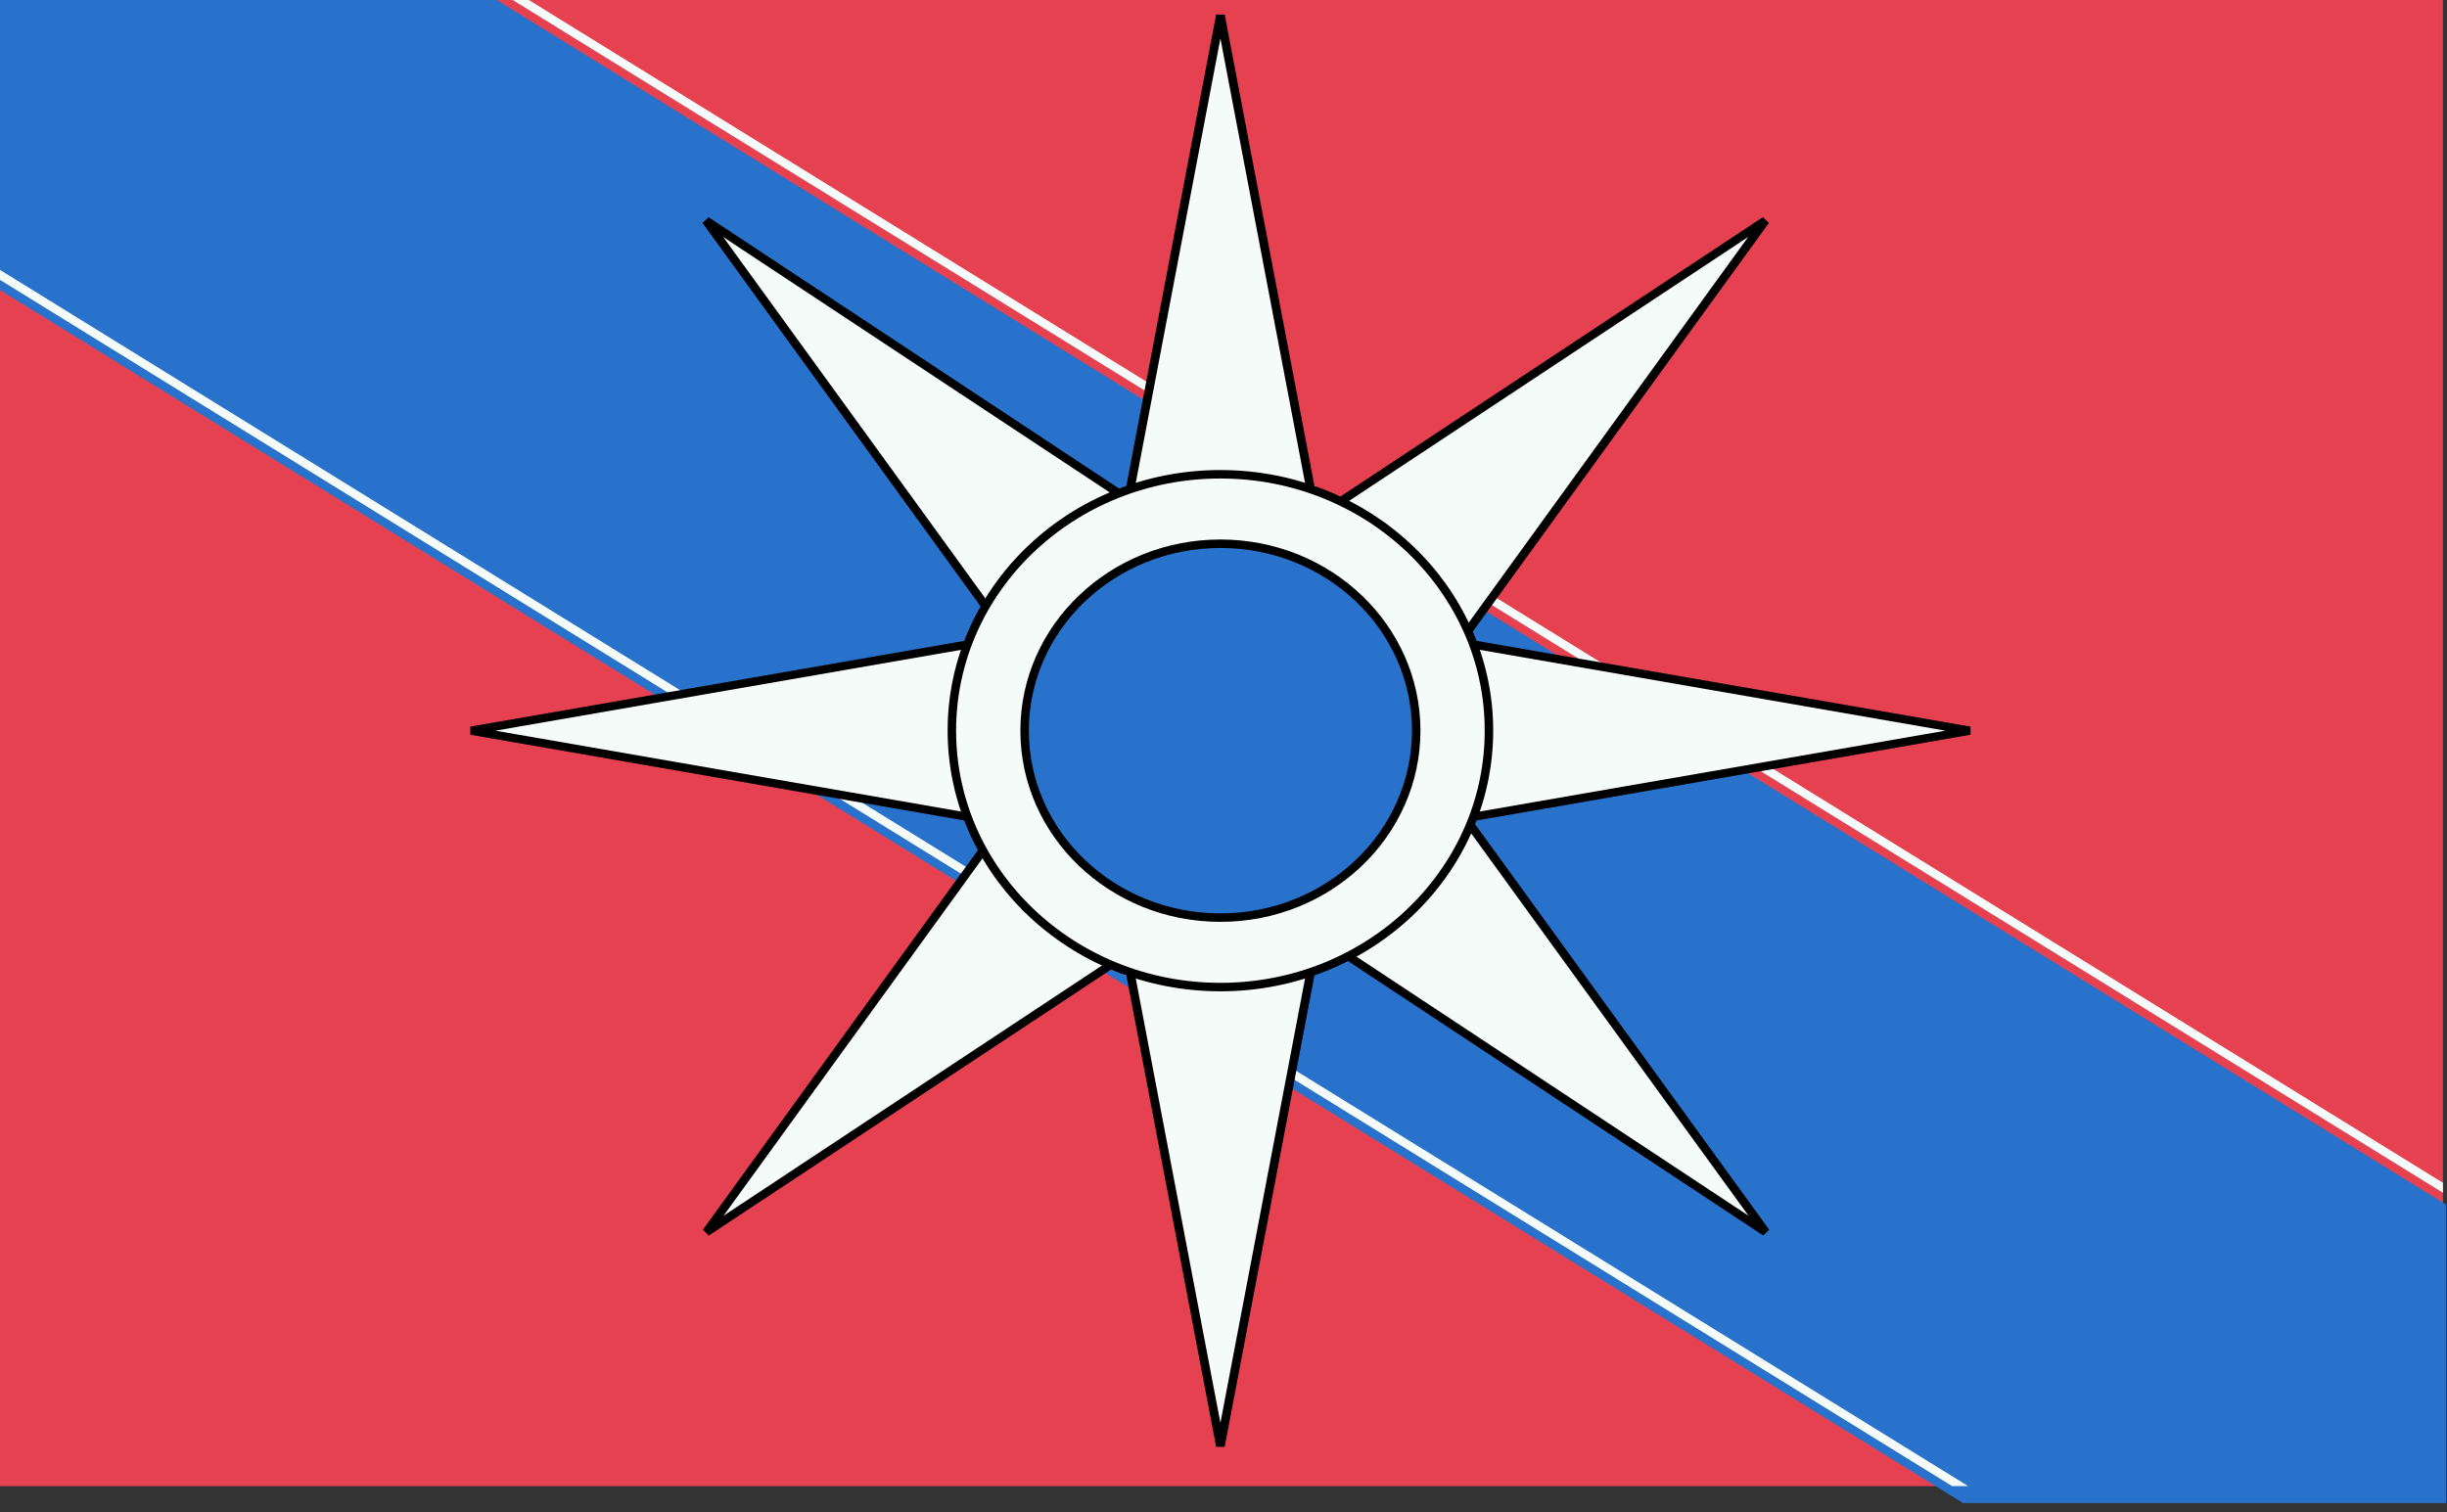
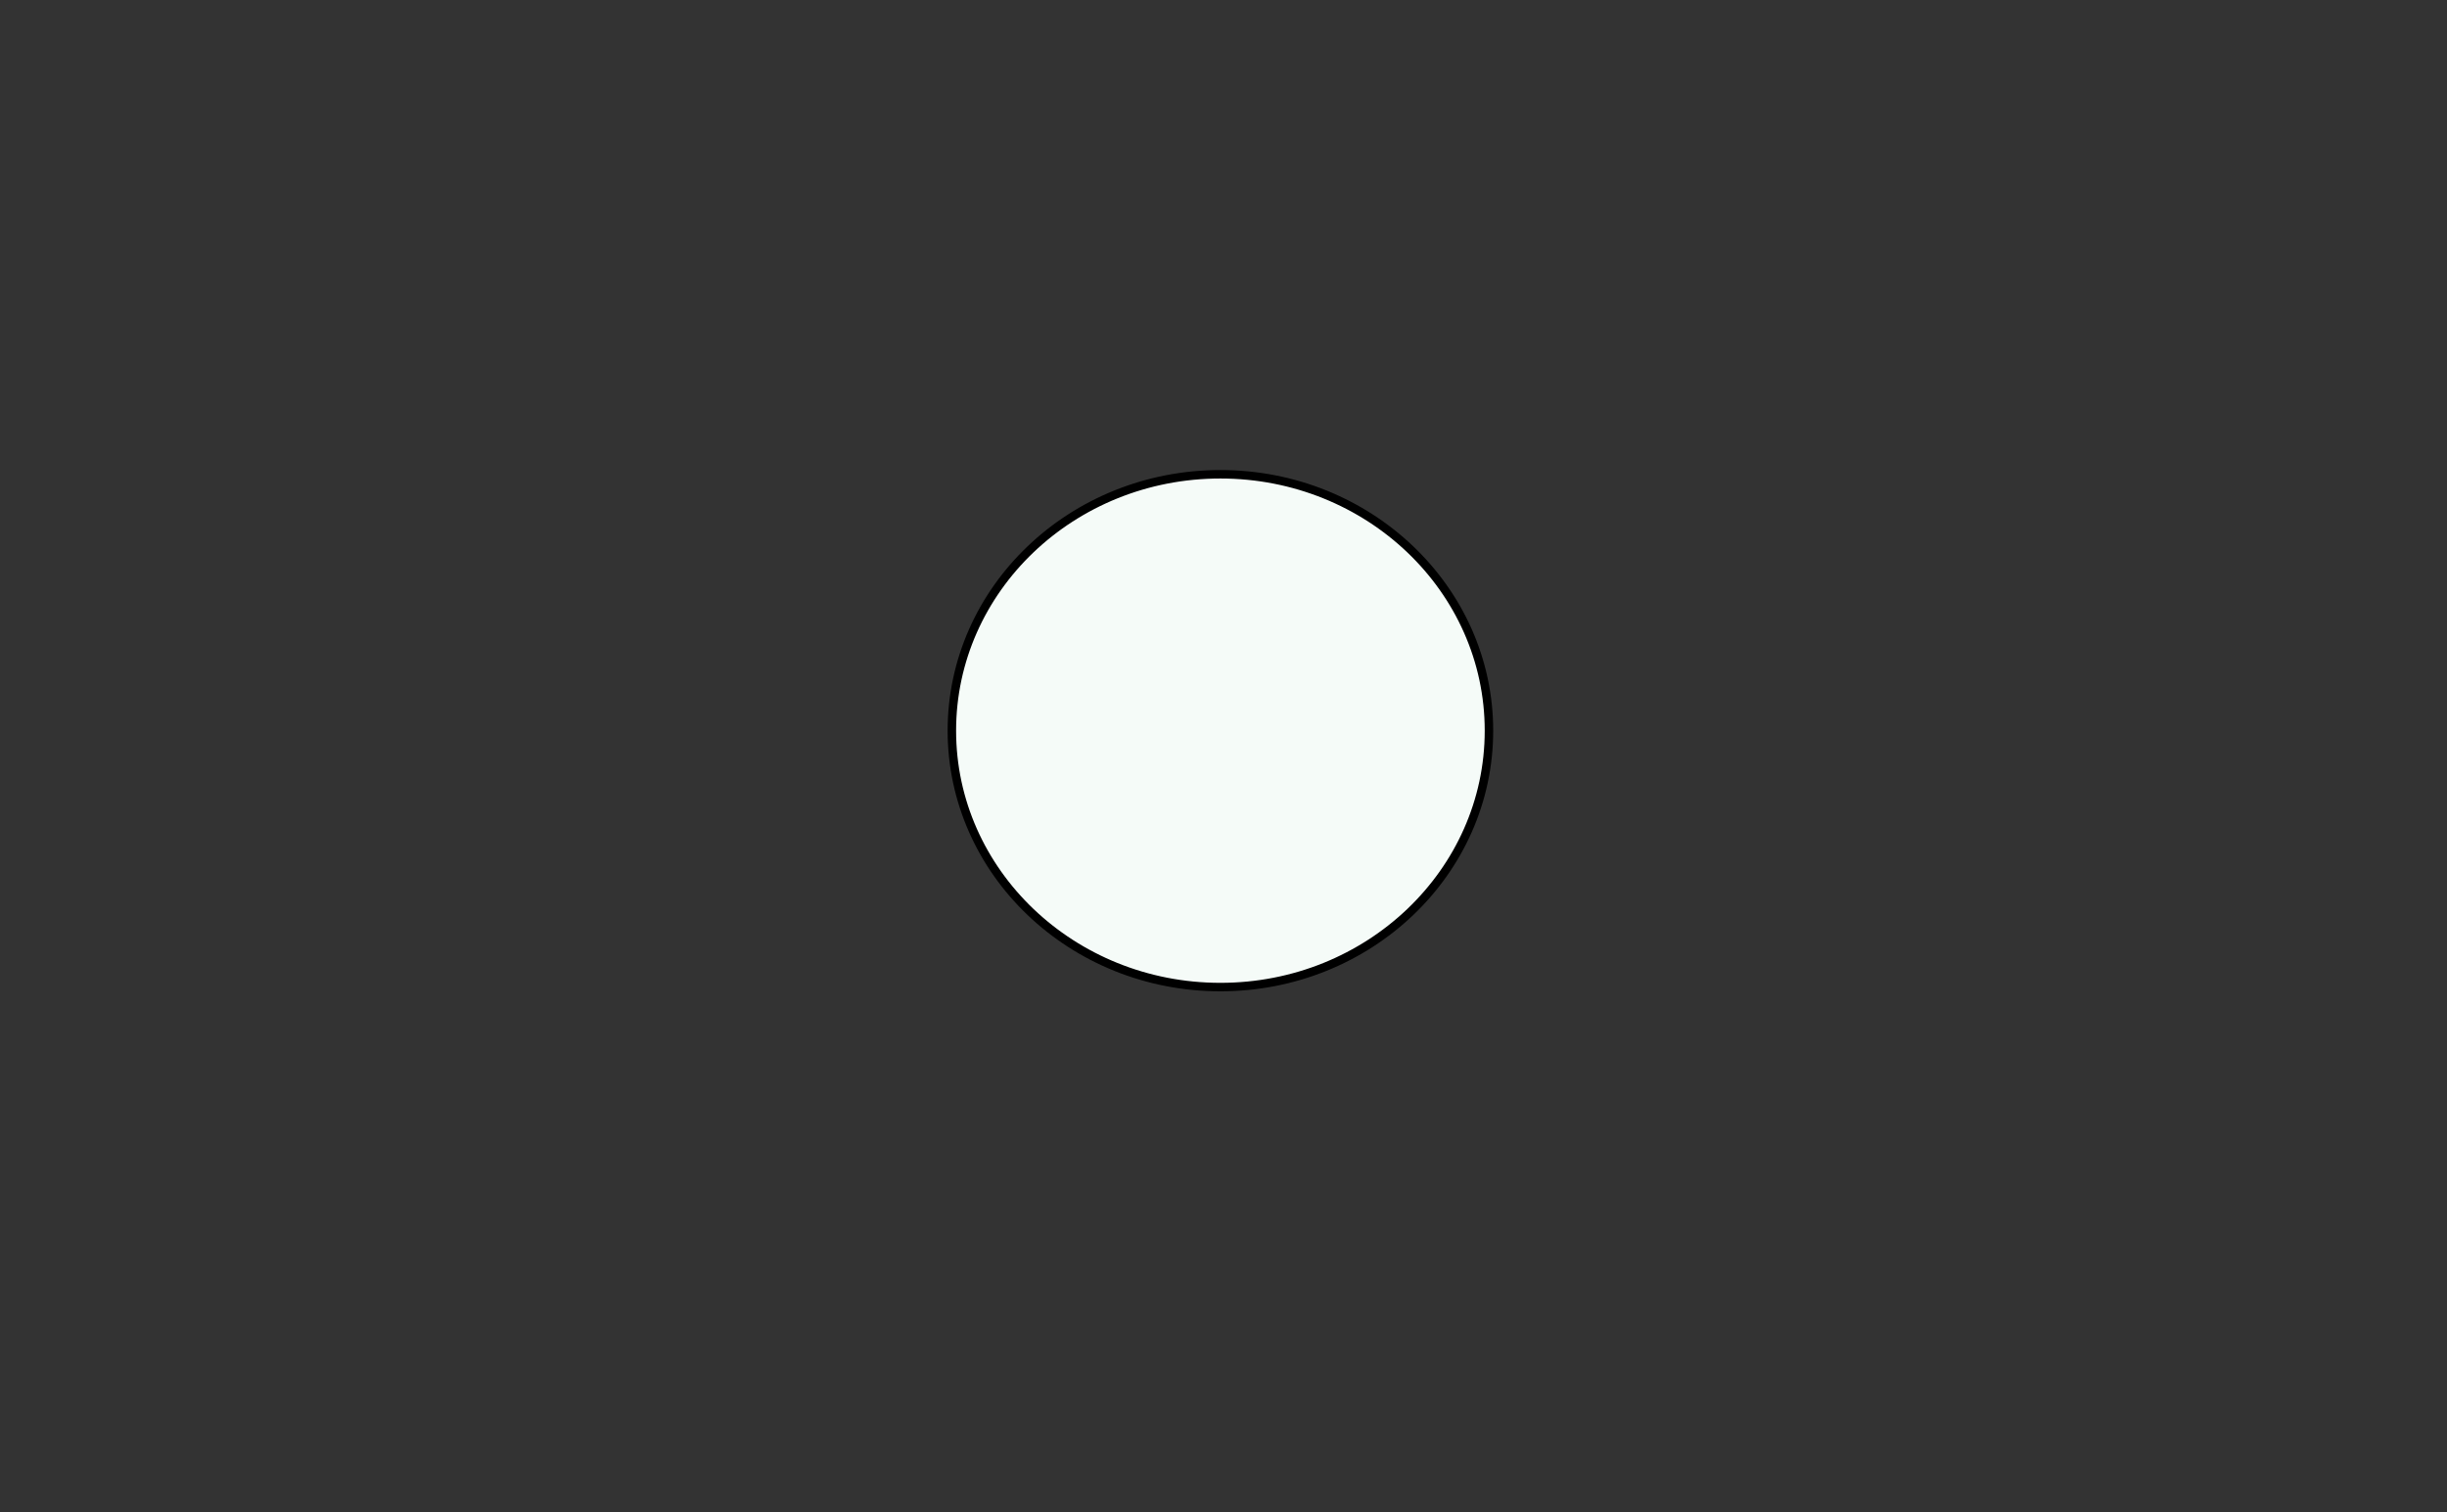
<svg xmlns="http://www.w3.org/2000/svg" xmlns:ns1="http://www.inkscape.org/namespaces/inkscape" xmlns:ns2="http://sodipodi.sourceforge.net/DTD/sodipodi-0.dtd" xmlns:xlink="http://www.w3.org/1999/xlink" width="273.987mm" height="169.333mm" viewBox="0 0 273.987 169.333" version="1.1" id="svg22044" ns1:version="0.92.3 (2405546, 2018-03-11)" ns2:docname="Flag Venendal.svg">
  <rect x="0" y="0" width="273.987" height="169.333" fill="#333333" stroke="none" />
  <defs id="defs22038">
    <clipPath clipPathUnits="userSpaceOnUse" id="clipPath21355">
      <use x="0" y="0" xlink:href="#rect9459-9-7-6-4-9-8-5-4-2" id="use21357" transform="translate(2.2226468e-6,-1.1518126e-6)" width="100%" height="100%" />
    </clipPath>
  </defs>
  <ns2:namedview id="base" pagecolor="#ffffff" bordercolor="#666666" borderopacity="1.0" ns1:pageopacity="0.0" ns1:pageshadow="2" ns1:zoom="0.175" ns1:cx="-676.23612" ns1:cy="473.72056" ns1:document-units="mm" ns1:current-layer="layer1" showgrid="false" fit-margin-top="0" fit-margin-left="0" fit-margin-right="0" fit-margin-bottom="0" ns1:window-width="1920" ns1:window-height="1017" ns1:window-x="-4" ns1:window-y="-4" ns1:window-maximized="1" />
  <g ns1:label="Layer 1" ns1:groupmode="layer" id="layer1" transform="translate(393.261,-58.119)">
    <g transform="matrix(0.282,0,0,0.282,-695.407,-3465.584)" id="g21399">
-       <rect style="fill:#e64151;fill-opacity:1;fill-rule:nonzero;stroke:none;stroke-width:1" id="rect9459-9-7-6-4-9-8-5-4-2" width="970.82" height="600" x="1070.595" y="12485.564" />
-       <path ns1:connector-curvature="0" id="path21310" transform="matrix(0.938,0,0,0.938,-300.244,485.757)" d="m 1462.228,12799.795 v 126.371 l 831.064,513.627 h 204.476 v 0 -126.371 l -831.061,-513.625 z" style="color:#000000;font-style:normal;font-variant:normal;font-weight:normal;font-stretch:normal;font-size:medium;line-height:normal;font-family:sans-serif;font-variant-ligatures:normal;font-variant-position:normal;font-variant-caps:normal;font-variant-numeric:normal;font-variant-alternates:normal;font-feature-settings:normal;text-indent:0;text-align:start;text-decoration:none;text-decoration-line:none;text-decoration-style:solid;text-decoration-color:#000000;letter-spacing:normal;word-spacing:normal;text-transform:none;writing-mode:lr-tb;direction:ltr;text-orientation:mixed;dominant-baseline:auto;baseline-shift:baseline;text-anchor:start;white-space:normal;shape-padding:0;clip-rule:nonzero;display:inline;overflow:visible;visibility:visible;opacity:1;isolation:auto;mix-blend-mode:normal;color-interpolation:sRGB;color-interpolation-filters:linearRGB;solid-color:#000000;solid-opacity:1;vector-effect:none;fill:#2972cc;fill-opacity:1;fill-rule:evenodd;stroke:none;stroke-width:3.588;stroke-linecap:butt;stroke-linejoin:miter;stroke-miterlimit:4;stroke-dasharray:none;stroke-dashoffset:0;stroke-opacity:1;color-rendering:auto;image-rendering:auto;shape-rendering:auto;text-rendering:auto;enable-background:accumulate" />
      <path clip-path="url(#clipPath21355)" ns2:nodetypes="cccc" ns1:connector-curvature="0" d="M 2820.534,13448.615 483.178,12004.041 m -191.7,118.471 2337.36,1444.575" style="color:#000000;font-style:normal;font-variant:normal;font-weight:normal;font-stretch:normal;font-size:medium;line-height:normal;font-family:sans-serif;font-variant-ligatures:normal;font-variant-position:normal;font-variant-caps:normal;font-variant-numeric:normal;font-variant-alternates:normal;font-feature-settings:normal;text-indent:0;text-align:start;text-decoration:none;text-decoration-line:none;text-decoration-style:solid;text-decoration-color:#000000;letter-spacing:normal;word-spacing:normal;text-transform:none;writing-mode:lr-tb;direction:ltr;text-orientation:mixed;dominant-baseline:auto;baseline-shift:baseline;text-anchor:start;white-space:normal;shape-padding:0;clip-rule:nonzero;display:inline;overflow:visible;visibility:visible;opacity:1;isolation:auto;mix-blend-mode:normal;color-interpolation:sRGB;color-interpolation-filters:linearRGB;solid-color:#000000;solid-opacity:1;vector-effect:none;fill:none;fill-opacity:1;fill-rule:evenodd;stroke:#f5fbf8;stroke-width:3.364;stroke-linecap:butt;stroke-linejoin:bevel;stroke-miterlimit:4;stroke-dasharray:none;stroke-dashoffset:0;stroke-opacity:1;color-rendering:auto;image-rendering:auto;shape-rendering:auto;text-rendering:auto;enable-background:accumulate" id="use21321-3" />
      <g id="g21385">
        <g style="fill:#fcd116;stroke:#000000;stroke-width:0.382;stroke-miterlimit:4;stroke-dasharray:none" id="4straightrays-4-22" transform="matrix(9.016,0,0,8.609,1556.006,12785.564)">
          <g style="stroke-width:0.382;stroke-miterlimit:4;stroke-dasharray:none" id="2straightrays-1-4">
-             <path ns2:nodetypes="cccc" d="M 0,0 H 6 L 0,33 -6,0" id="straightray-8-9" ns1:connector-curvature="0" style="fill:#f5fbf8;fill-opacity:1;stroke-width:0.382;stroke-miterlimit:4;stroke-dasharray:none" />
            <use style="stroke-width:0.382;stroke-miterlimit:4;stroke-dasharray:none" x="0" y="0" width="1" height="1" transform="scale(-1)" xlink:href="#straightray-8-9" id="use3444-6-96" />
          </g>
          <use style="stroke-width:0.382;stroke-miterlimit:4;stroke-dasharray:none" x="0" y="0" width="1" height="1" transform="rotate(90)" xlink:href="#2straightrays-1-4" id="use3446-5-0" />
        </g>
        <use style="fill:#fcd116;stroke:#000000;stroke-width:2.58;stroke-miterlimit:4;stroke-dasharray:none" x="0" y="0" width="1" height="1" transform="matrix(0.707,0.675,-0.74,0.707,9923.362,2694.149)" xlink:href="#4straightrays-4-22" id="use3448-6-6" />
        <ellipse style="fill:#f5fbf8;fill-opacity:1;stroke:#000000;stroke-width:3.364;stroke-miterlimit:4;stroke-dasharray:none" cx="1556.006" cy="12785.563" id="circle3450-9-4" rx="106.627" ry="101.82" />
-         <ellipse style="fill:#2972cc;fill-opacity:1;stroke:#000000;stroke-width:3.364;stroke-miterlimit:4;stroke-dasharray:none" cx="1556.006" cy="12785.563" id="circle3450-9-4-9" rx="77.743" ry="74.238" />
      </g>
    </g>
  </g>
</svg>